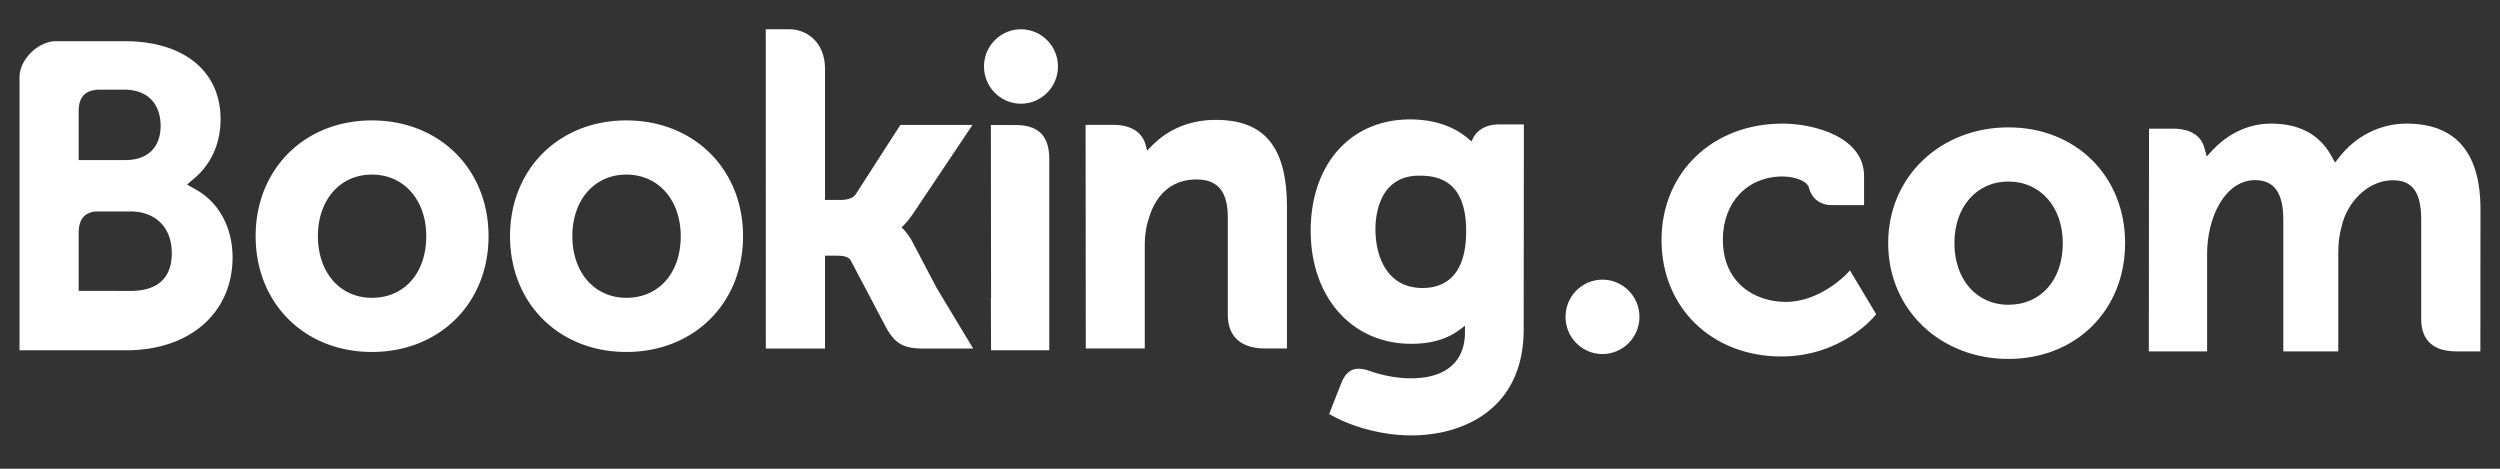
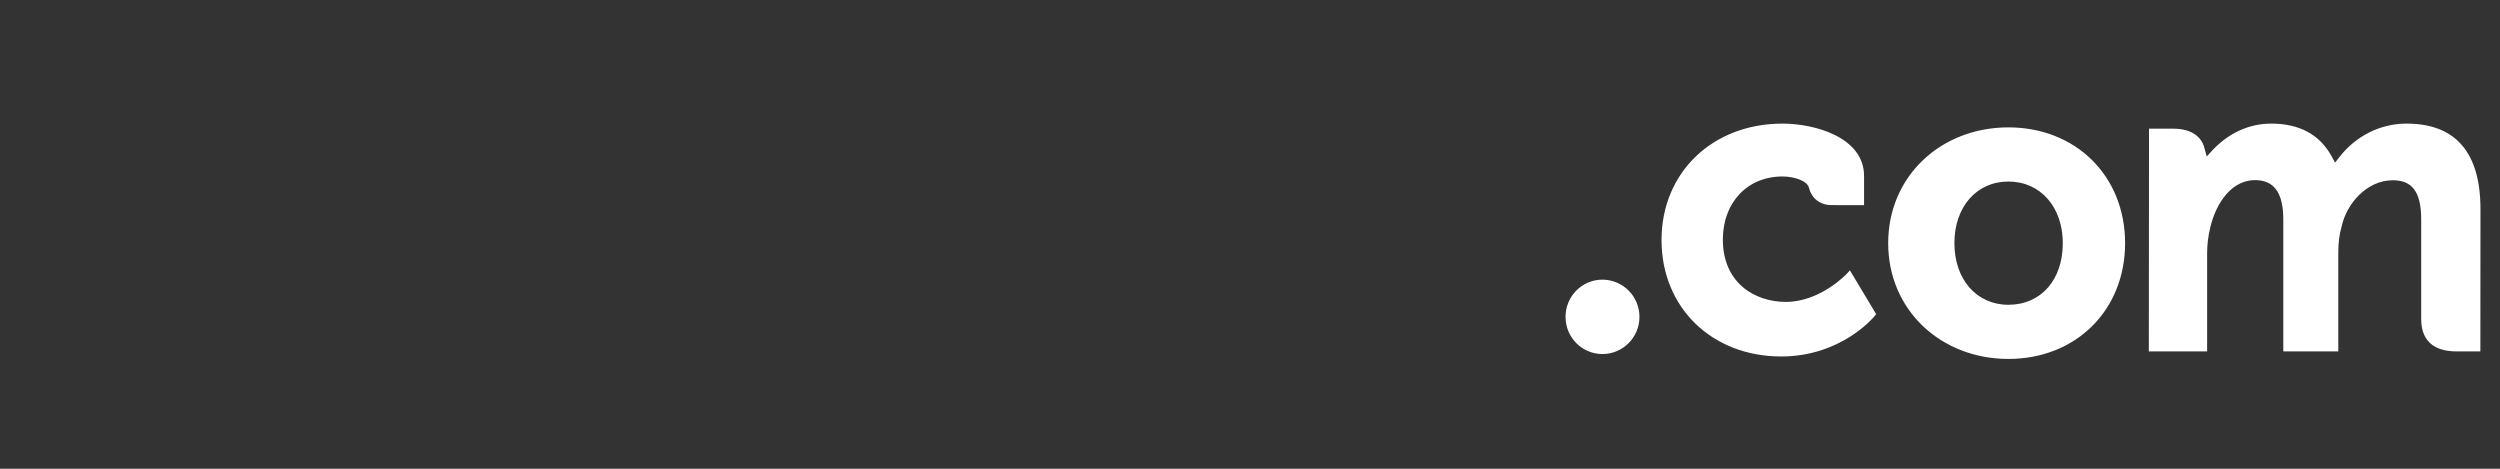
<svg xmlns="http://www.w3.org/2000/svg" viewBox="0 0 256 48" width="96px" height="18px">
  <rect x="0" y="0" width="256" height="48" fill="#333333" stroke="none" />
-   <path fill="#FFF" d="M17.592 25.92c-.001-2.637-1.668-4.268-4.244-4.268h-3.61c-1.158.163-1.683.866-1.683 2.225v5.906l5.293.007c2.618 0 4.243-1.161 4.244-3.87zm-9.537-9.529h4.764c2.677 0 3.63-1.702 3.63-3.48 0-2.335-1.392-3.73-3.714-3.73h-2.71c-1.354.087-1.97.785-1.97 2.247v4.963zm15.76 9.96c0 5.605-4.279 9.519-10.903 9.519H2v-28c.02-1.785 1.872-3.585 3.64-3.652h7.137c5.96 0 9.81 3.004 9.81 7.984 0 3.26-1.628 5.144-2.599 5.981l-.836.717.957.541c2.323 1.31 3.706 3.892 3.706 6.91zm126.32-2.676c0-5.095-2.75-5.689-4.81-5.689-4.16 0-4.48 4.189-4.48 5.473 0 2.917 1.26 6.031 4.82 6.031 2.04 0 4.47-1.01 4.47-5.815zm5.91-10.937l-.02 20.994c0 8.007-5.98 10.852-11.52 10.852-2.69 0-5.66-.726-7.95-1.945l-.45-.239.73-1.87.51-1.287c.56-1.388 1.37-1.734 2.75-1.315 1.06.384 2.64.811 4.38.811 3.57 0 5.54-1.689 5.54-4.745v-.638l-.51.376c-1.29.988-2.93 1.473-5 1.473-6.06 0-10.29-4.76-10.29-11.575 0-6.819 4.09-11.402 10.17-11.402 3.06 0 4.94 1.081 5.99 1.993l.3.261.18-.35c.47-.902 1.42-1.394 2.66-1.394h2.53zM69.707 24.184c0-3.711-2.296-6.307-5.57-6.307-3.26 0-5.529 2.596-5.529 6.307 0 3.714 2.27 6.312 5.53 6.312 3.326 0 5.57-2.538 5.57-6.312zm6.381 0c0 6.87-5.036 11.856-11.95 11.856-6.904 0-11.91-4.986-11.91-11.856 0-6.866 5.006-11.853 11.91-11.853 6.914 0 11.95 4.987 11.95 11.853zm31.357 11.493V16.281c0-2.34-1.11-3.475-3.42-3.475l-2.56-.01.02 17.704h-.02l.02 5.37h5.96v-.193zm17.06-23.399c-3.33 0-5.45 1.487-6.64 2.74l-.4.405-.14-.55c-.35-1.344-1.53-2.085-3.3-2.085h-2.86l.02 22.895h6.04V25.131c0-1.032.14-1.926.41-2.744.72-2.473 2.36-4.009 4.89-4.009 2.03 0 3.2 1.075 3.2 3.854v9.971c0 2.37 1.47 3.48 3.83 3.48h2.23V21.261c0-5.786-1.96-8.983-7.28-8.983zM93.436 24.777a5.596 5.596 0 0 0-.902-1.275l-.208-.221.22-.212c.316-.335.64-.731.951-1.191l6.087-9.083h-7.389l-4.573 7.104c-.259.381-.782.573-1.564.573H84.48V7.045C84.48 4.36 82.642 3 80.84 3h-2.426l.006 32.691h6.06v-9.508h1.15c.745 0 1.253.086 1.488.492l3.611 6.843c1.007 1.857 2.014 2.173 3.906 2.173h5.016l-3.736-6.203-2.479-4.711zm-49.788-.593c0-3.711-2.29-6.307-5.569-6.307-3.26 0-5.526 2.596-5.526 6.307 0 3.714 2.266 6.312 5.526 6.312 3.326 0 5.57-2.538 5.57-6.312zm6.38 0c0 6.87-5.026 11.856-11.949 11.856-6.897 0-11.902-4.986-11.902-11.856 0-6.866 5.005-11.853 11.902-11.853 6.923 0 11.948 4.987 11.948 11.853zM100.764 6.81c0-2.106 1.7-3.81 3.78-3.81 2.09 0 3.79 1.704 3.79 3.81 0 2.101-1.7 3.807-3.79 3.807-2.08 0-3.78-1.706-3.78-3.807z" />
  <path fill="#FFF" d="M189.08 28.067c-.02.021-2.7 2.848-6.21 2.848-3.21 0-6.45-1.974-6.45-6.377 0-3.808 2.51-6.467 6.11-6.467 1.17 0 2.49.421 2.7 1.127l.03.12c.48 1.601 1.93 1.683 2.21 1.683l3.41.004v-2.984c0-3.936-4.99-5.364-8.35-5.364-7.18 0-12.39 5.017-12.39 11.927 0 6.905 5.15 11.918 12.26 11.918 6.16 0 9.51-4.068 9.54-4.111l.18-.219-2.69-4.487-.35.382zm57.35-15.41c-2.7 0-5.18 1.27-6.85 3.393l-.47.601-.37-.672c-1.21-2.203-3.28-3.322-6.17-3.322-3.02 0-5.04 1.693-5.99 2.701l-.61.666-.24-.88c-.34-1.267-1.47-1.966-3.17-1.966h-2.5l-.02 22.806h5.97V25.917c0-.881.11-1.754.33-2.669.59-2.432 2.22-5.046 4.96-4.786 1.69.164 2.51 1.474 2.51 4.004v13.518h5.63V25.917c0-1.104.11-1.927.35-2.755.51-2.32 2.58-4.703 5.23-4.703 1.91 0 2.91 1.086 2.91 4.007v10.183c0 2.305 1.35 3.335 3.64 3.335h2.42l.01-14.56c0-5.817-2.55-8.767-7.57-8.767zm-40.77.386c-6.9 0-12.31 4.988-12.31 11.855s5.41 11.856 12.31 11.856c6.92 0 11.95-4.989 11.95-11.856s-5.03-11.855-11.95-11.855zm-45.35 19.403c0-2.106 1.69-3.81 3.78-3.81s3.79 1.704 3.79 3.81c0 2.102-1.7 3.808-3.79 3.808s-3.78-1.706-3.78-3.808zm45.35-1.237c-3.26 0-5.53-2.598-5.53-6.311 0-3.712 2.27-6.308 5.53-6.308 3.27 0 5.57 2.596 5.57 6.308 0 3.773-2.24 6.311-5.57 6.311z" />
</svg>